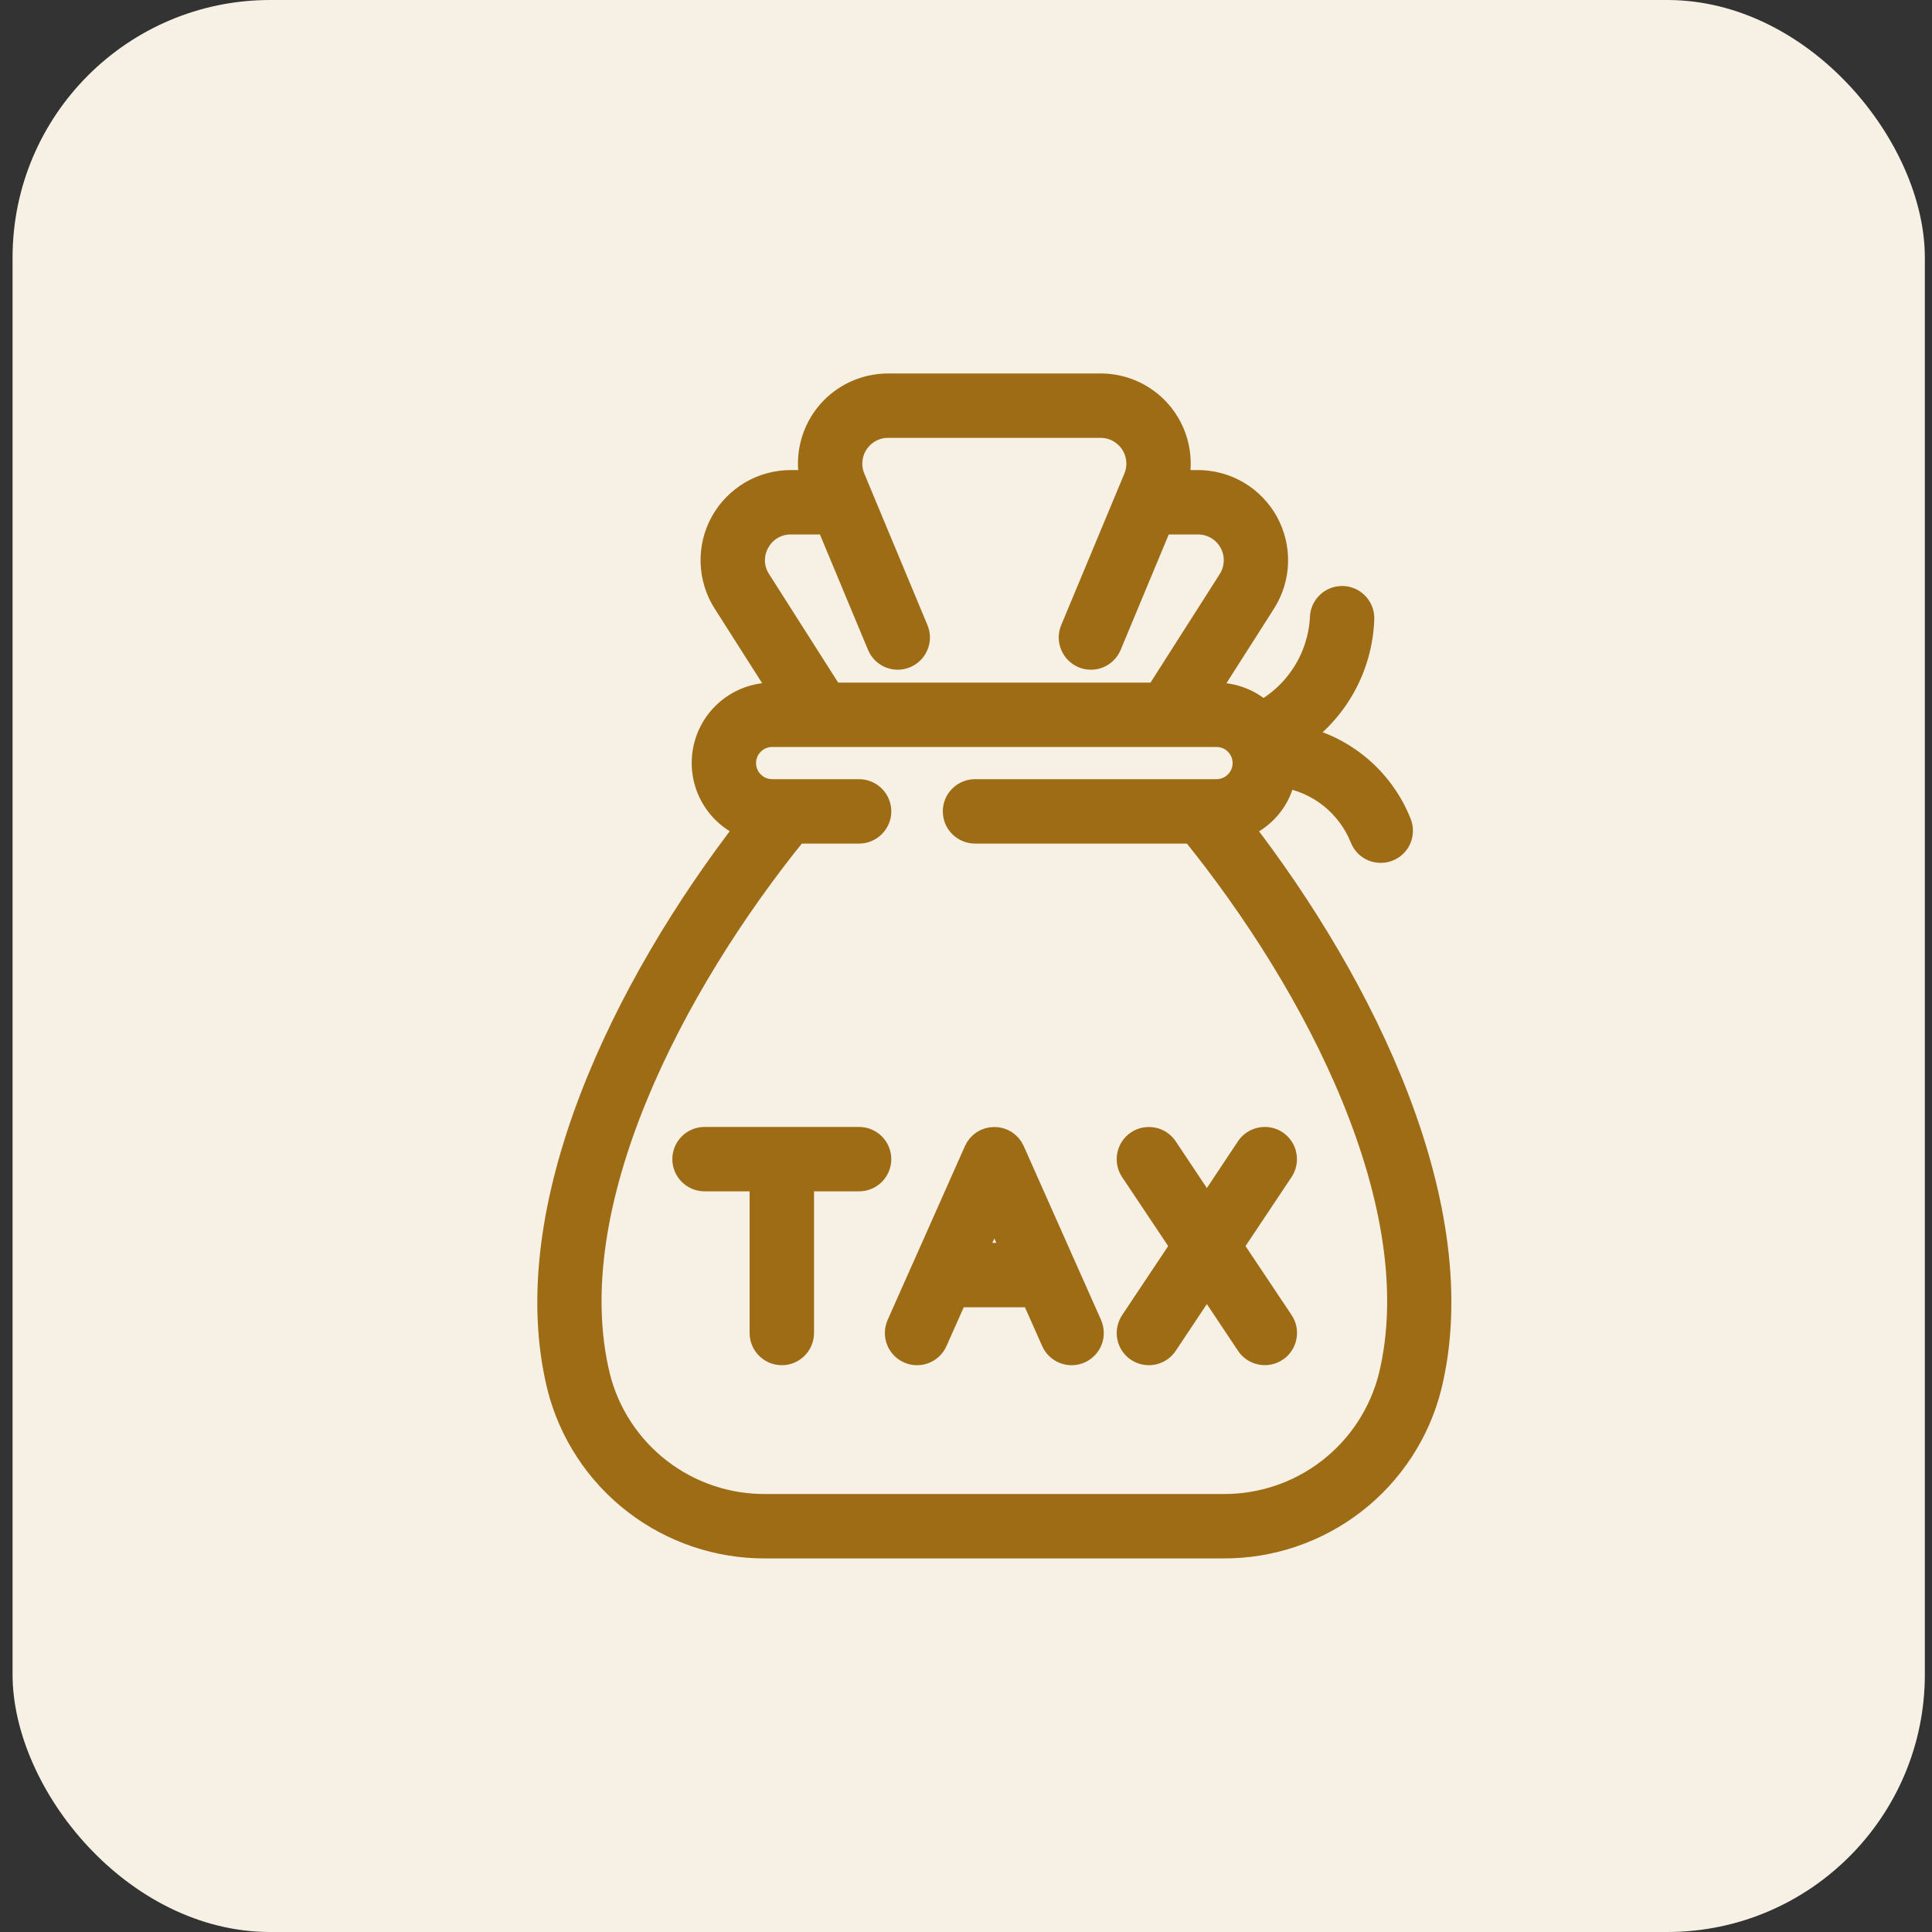
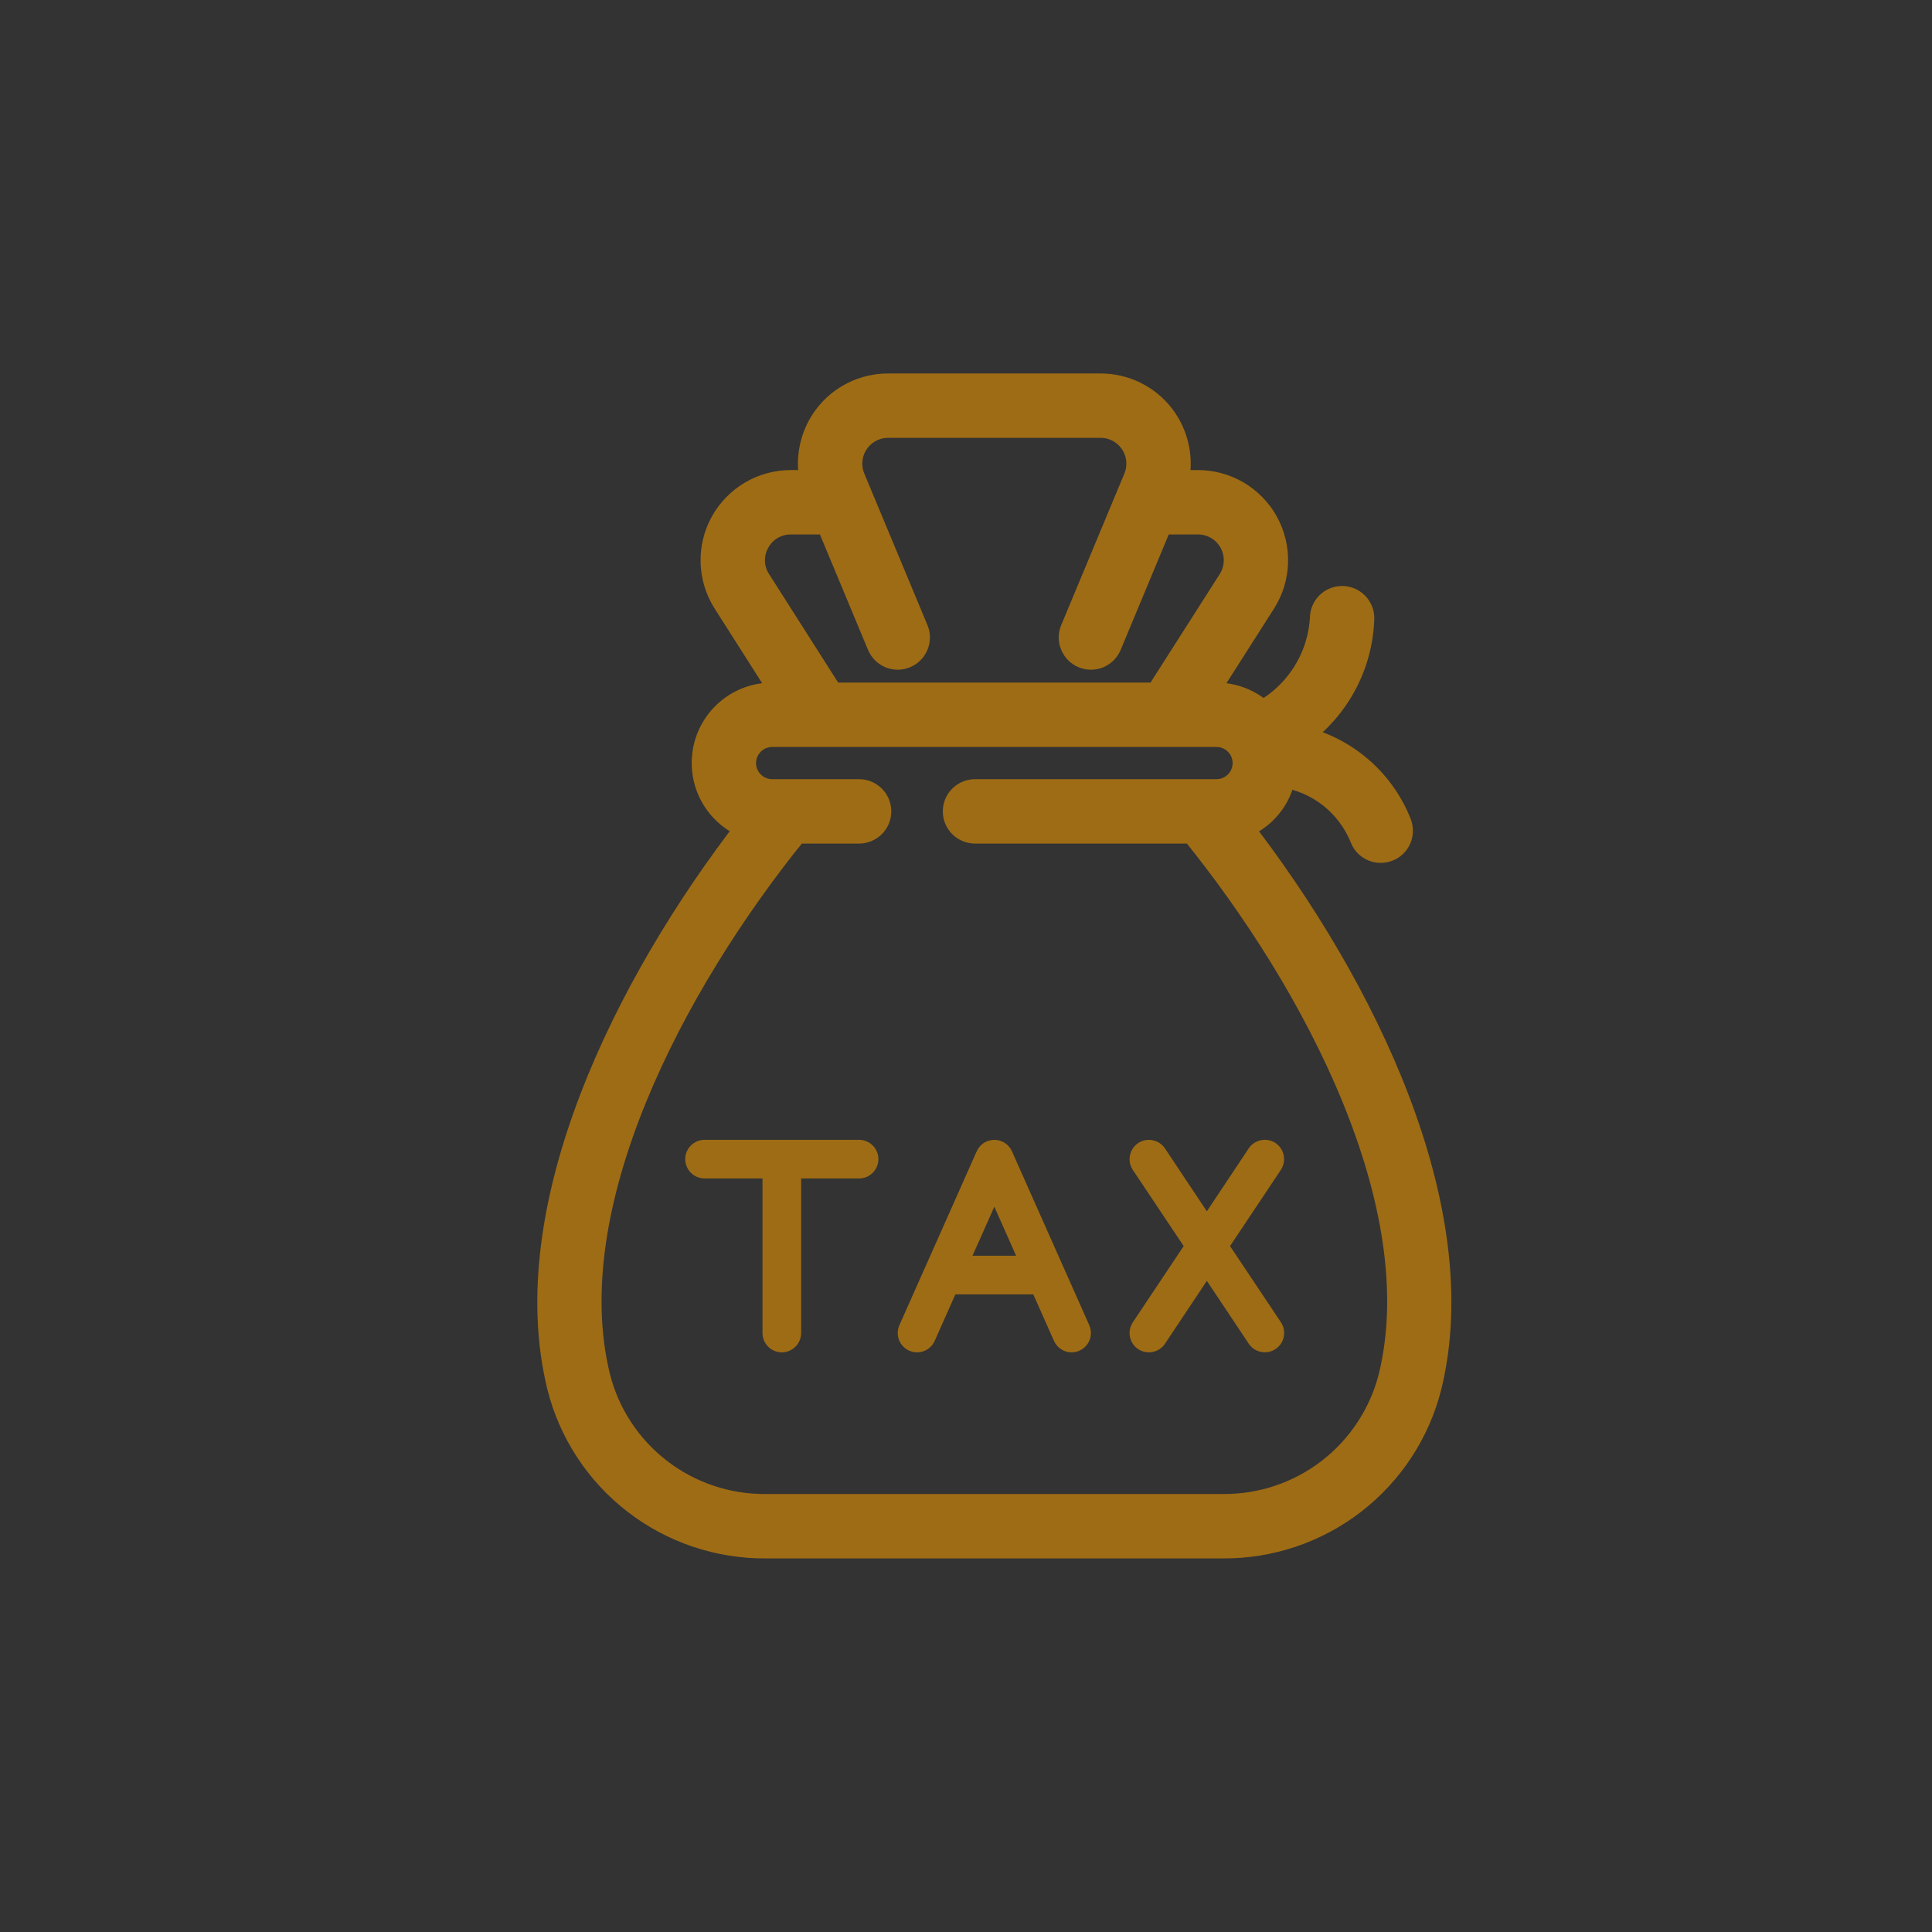
<svg xmlns="http://www.w3.org/2000/svg" width="30" height="30" viewBox="0 0 30 30" fill="none">
  <rect x="0" y="0" width="30" height="30" fill="#333333" stroke="none" />
-   <rect x="0.195" width="29.694" height="30" rx="4" fill="#F7F0E4" />
  <path d="M8.693 21.524C8.871 22.235 9.284 22.866 9.864 23.314C10.444 23.763 11.158 24.004 11.891 23.999H18.989C19.722 24.004 20.436 23.763 21.016 23.314C21.596 22.865 22.009 22.234 22.187 21.523C22.859 18.771 21.163 15.313 19.242 12.835C19.418 12.775 19.574 12.668 19.694 12.526C19.814 12.384 19.893 12.212 19.922 12.028C20.197 12.069 20.456 12.182 20.673 12.354C20.89 12.527 21.059 12.753 21.162 13.011C21.191 13.085 21.249 13.144 21.322 13.175C21.395 13.206 21.478 13.207 21.552 13.177C21.626 13.148 21.685 13.09 21.716 13.017C21.747 12.944 21.748 12.861 21.718 12.787C21.584 12.448 21.365 12.148 21.084 11.915C20.802 11.682 20.467 11.524 20.108 11.456C20.416 11.251 20.67 10.976 20.85 10.653C21.03 10.33 21.129 9.968 21.14 9.599C21.14 9.519 21.108 9.443 21.052 9.387C20.996 9.331 20.919 9.299 20.84 9.299C20.76 9.299 20.684 9.331 20.628 9.387C20.572 9.443 20.54 9.519 20.54 9.599C20.523 9.906 20.427 10.203 20.263 10.462C20.099 10.722 19.872 10.935 19.602 11.082C19.409 10.901 19.155 10.8 18.89 10.799H18.686L19.614 9.343C19.73 9.161 19.794 8.952 19.801 8.737C19.808 8.522 19.756 8.309 19.653 8.12C19.549 7.932 19.396 7.775 19.211 7.665C19.026 7.556 18.814 7.499 18.599 7.499H18.251C18.297 7.322 18.302 7.136 18.265 6.957C18.228 6.777 18.151 6.609 18.039 6.464C17.927 6.319 17.783 6.202 17.618 6.121C17.454 6.041 17.273 5.999 17.09 5.999H13.79C13.607 5.999 13.426 6.041 13.262 6.121C13.097 6.202 12.953 6.319 12.841 6.464C12.729 6.609 12.652 6.777 12.615 6.957C12.578 7.136 12.583 7.322 12.629 7.499H12.281C12.066 7.499 11.854 7.556 11.669 7.665C11.484 7.775 11.331 7.932 11.227 8.12C11.123 8.309 11.072 8.522 11.079 8.737C11.086 8.952 11.15 9.162 11.266 9.343L12.193 10.799H11.99C11.743 10.799 11.503 10.886 11.314 11.045C11.125 11.204 10.998 11.425 10.956 11.668C10.914 11.912 10.959 12.163 11.084 12.376C11.209 12.589 11.406 12.752 11.639 12.834C9.717 15.313 8.021 18.771 8.693 21.524ZM11.753 8.411C11.804 8.316 11.88 8.237 11.973 8.182C12.067 8.127 12.173 8.098 12.281 8.099H12.865L13.663 10.014C13.694 10.088 13.752 10.146 13.826 10.177C13.899 10.207 13.982 10.207 14.055 10.176C14.129 10.145 14.187 10.087 14.217 10.013C14.248 9.94 14.248 9.857 14.217 9.784L13.236 7.43C13.198 7.339 13.183 7.239 13.193 7.141C13.202 7.043 13.236 6.948 13.291 6.866C13.346 6.784 13.42 6.717 13.507 6.67C13.594 6.623 13.691 6.599 13.79 6.599H17.09C17.189 6.599 17.286 6.623 17.373 6.67C17.46 6.717 17.534 6.784 17.589 6.866C17.644 6.948 17.677 7.043 17.687 7.141C17.697 7.239 17.682 7.339 17.644 7.43L16.663 9.784C16.632 9.857 16.632 9.94 16.663 10.013C16.693 10.087 16.751 10.145 16.824 10.176C16.898 10.207 16.98 10.207 17.054 10.177C17.128 10.146 17.186 10.088 17.217 10.014L18.015 8.099H18.599C18.707 8.098 18.813 8.127 18.906 8.181C18.999 8.236 19.075 8.314 19.128 8.409C19.18 8.503 19.206 8.61 19.202 8.717C19.199 8.825 19.167 8.93 19.109 9.021L17.975 10.799H12.905L11.773 9.021C11.714 8.931 11.681 8.826 11.678 8.719C11.675 8.611 11.7 8.505 11.753 8.411ZM12.353 12.899H13.34C13.419 12.899 13.496 12.867 13.552 12.811C13.608 12.755 13.64 12.679 13.64 12.599C13.64 12.519 13.608 12.443 13.552 12.387C13.496 12.331 13.419 12.299 13.34 12.299H11.99C11.871 12.299 11.756 12.252 11.672 12.167C11.587 12.083 11.54 11.968 11.54 11.849C11.54 11.73 11.587 11.615 11.672 11.531C11.756 11.446 11.871 11.399 11.99 11.399H18.89C19.009 11.399 19.124 11.446 19.208 11.531C19.293 11.615 19.34 11.73 19.34 11.849C19.34 11.968 19.293 12.083 19.208 12.167C19.124 12.252 19.009 12.299 18.89 12.299H15.14C15.06 12.299 14.984 12.331 14.928 12.387C14.871 12.443 14.84 12.519 14.84 12.599C14.84 12.679 14.871 12.755 14.928 12.811C14.984 12.867 15.06 12.899 15.14 12.899H18.526C20.456 15.28 22.253 18.723 21.605 21.38C21.458 21.961 21.12 22.476 20.646 22.842C20.172 23.208 19.588 23.404 18.989 23.399H11.891C11.292 23.404 10.709 23.208 10.234 22.842C9.76 22.476 9.422 21.962 9.276 21.381C8.627 18.723 10.424 15.28 12.354 12.899H12.353Z" fill="#9E6C15" />
-   <path d="M10.94 18.299H11.84V20.699C11.84 20.779 11.872 20.855 11.928 20.911C11.984 20.967 12.06 20.999 12.14 20.999C12.22 20.999 12.296 20.967 12.352 20.911C12.408 20.855 12.44 20.779 12.44 20.699V18.299H13.34C13.419 18.299 13.496 18.267 13.552 18.211C13.608 18.155 13.64 18.078 13.64 17.999C13.64 17.919 13.608 17.843 13.552 17.787C13.496 17.731 13.419 17.699 13.34 17.699H10.94C10.86 17.699 10.784 17.731 10.728 17.787C10.672 17.843 10.64 17.919 10.64 17.999C10.64 18.078 10.672 18.155 10.728 18.211C10.784 18.267 10.86 18.299 10.94 18.299ZM17.673 20.949C17.706 20.97 17.743 20.986 17.782 20.993C17.82 21.001 17.86 21.001 17.899 20.993C17.937 20.985 17.974 20.97 18.007 20.948C18.04 20.926 18.068 20.898 18.09 20.865L18.74 19.889L19.39 20.864C19.434 20.931 19.503 20.977 19.581 20.992C19.659 21.008 19.74 20.992 19.806 20.948C19.873 20.904 19.919 20.835 19.934 20.757C19.95 20.679 19.934 20.598 19.89 20.532L19.1 19.349L19.889 18.166C19.933 18.099 19.949 18.018 19.933 17.94C19.918 17.862 19.872 17.794 19.806 17.749C19.74 17.705 19.659 17.689 19.581 17.705C19.503 17.72 19.434 17.766 19.39 17.832L18.74 18.809L18.09 17.833C18.045 17.767 17.977 17.721 17.899 17.706C17.821 17.69 17.74 17.706 17.673 17.75C17.607 17.794 17.561 17.863 17.546 17.941C17.53 18.019 17.546 18.1 17.59 18.166L18.38 19.349L17.591 20.532C17.547 20.599 17.53 20.68 17.546 20.758C17.561 20.836 17.607 20.904 17.673 20.949ZM14.118 20.973C14.154 20.989 14.193 20.998 14.232 20.999C14.272 21 14.311 20.993 14.348 20.979C14.384 20.965 14.418 20.944 14.447 20.916C14.475 20.889 14.498 20.857 14.514 20.821L14.835 20.099H16.045L16.366 20.821C16.398 20.893 16.458 20.95 16.532 20.979C16.606 21.008 16.689 21.006 16.762 20.973C16.834 20.941 16.891 20.881 16.92 20.807C16.948 20.733 16.946 20.65 16.914 20.577L16.518 19.686L16.514 19.678L15.714 17.878C15.691 17.825 15.652 17.78 15.604 17.748C15.555 17.716 15.498 17.7 15.44 17.7C15.382 17.7 15.325 17.716 15.276 17.748C15.228 17.78 15.189 17.825 15.166 17.878L14.366 19.678L14.362 19.686L13.966 20.577C13.95 20.613 13.941 20.652 13.94 20.691C13.939 20.731 13.946 20.77 13.96 20.807C13.974 20.843 13.995 20.877 14.023 20.906C14.05 20.934 14.082 20.957 14.118 20.973ZM15.44 18.738L15.778 19.499H15.101L15.44 18.738Z" fill="#9E6C15" />
+   <path d="M10.94 18.299H11.84V20.699C11.84 20.779 11.872 20.855 11.928 20.911C11.984 20.967 12.06 20.999 12.14 20.999C12.22 20.999 12.296 20.967 12.352 20.911C12.408 20.855 12.44 20.779 12.44 20.699V18.299H13.34C13.419 18.299 13.496 18.267 13.552 18.211C13.608 18.155 13.64 18.078 13.64 17.999C13.64 17.919 13.608 17.843 13.552 17.787C13.496 17.731 13.419 17.699 13.34 17.699H10.94C10.86 17.699 10.784 17.731 10.728 17.787C10.672 17.843 10.64 17.919 10.64 17.999C10.64 18.078 10.672 18.155 10.728 18.211C10.784 18.267 10.86 18.299 10.94 18.299ZM17.673 20.949C17.706 20.97 17.743 20.986 17.782 20.993C17.82 21.001 17.86 21.001 17.899 20.993C17.937 20.985 17.974 20.97 18.007 20.948C18.04 20.926 18.068 20.898 18.09 20.865L18.74 19.889L19.39 20.864C19.434 20.931 19.503 20.977 19.581 20.992C19.659 21.008 19.74 20.992 19.806 20.948C19.873 20.904 19.919 20.835 19.934 20.757C19.95 20.679 19.934 20.598 19.89 20.532L19.1 19.349L19.889 18.166C19.933 18.099 19.949 18.018 19.933 17.94C19.918 17.862 19.872 17.794 19.806 17.749C19.74 17.705 19.659 17.689 19.581 17.705C19.503 17.72 19.434 17.766 19.39 17.832L18.74 18.809L18.09 17.833C18.045 17.767 17.977 17.721 17.899 17.706C17.821 17.69 17.74 17.706 17.673 17.75C17.607 17.794 17.561 17.863 17.546 17.941C17.53 18.019 17.546 18.1 17.59 18.166L18.38 19.349L17.591 20.532C17.547 20.599 17.53 20.68 17.546 20.758C17.561 20.836 17.607 20.904 17.673 20.949ZM14.118 20.973C14.154 20.989 14.193 20.998 14.232 20.999C14.272 21 14.311 20.993 14.348 20.979C14.384 20.965 14.418 20.944 14.447 20.916C14.475 20.889 14.498 20.857 14.514 20.821L14.835 20.099H16.045L16.366 20.821C16.398 20.893 16.458 20.95 16.532 20.979C16.606 21.008 16.689 21.006 16.762 20.973C16.834 20.941 16.891 20.881 16.92 20.807C16.948 20.733 16.946 20.65 16.914 20.577L16.518 19.686L16.514 19.678L15.714 17.878C15.691 17.825 15.652 17.78 15.604 17.748C15.555 17.716 15.498 17.7 15.44 17.7C15.382 17.7 15.325 17.716 15.276 17.748C15.228 17.78 15.189 17.825 15.166 17.878L14.366 19.678L14.362 19.686L13.966 20.577C13.95 20.613 13.941 20.652 13.94 20.691C13.939 20.731 13.946 20.77 13.96 20.807C13.974 20.843 13.995 20.877 14.023 20.906C14.05 20.934 14.082 20.957 14.118 20.973ZM15.44 18.738L15.778 19.499H15.101Z" fill="#9E6C15" />
  <path d="M8.693 21.524C8.871 22.235 9.284 22.866 9.864 23.314C10.444 23.763 11.158 24.004 11.891 23.999H18.989C19.722 24.004 20.436 23.763 21.016 23.314C21.596 22.865 22.009 22.234 22.187 21.523C22.859 18.771 21.163 15.313 19.242 12.835C19.418 12.775 19.574 12.668 19.694 12.526C19.814 12.384 19.893 12.212 19.922 12.028C20.197 12.069 20.456 12.182 20.673 12.354C20.89 12.527 21.059 12.753 21.162 13.011C21.191 13.085 21.249 13.144 21.322 13.175C21.395 13.206 21.478 13.207 21.552 13.177C21.626 13.148 21.685 13.09 21.716 13.017C21.747 12.944 21.748 12.861 21.718 12.787C21.584 12.448 21.365 12.148 21.084 11.915C20.802 11.682 20.467 11.524 20.108 11.456C20.416 11.251 20.67 10.976 20.85 10.653C21.03 10.33 21.129 9.968 21.14 9.599C21.14 9.519 21.108 9.443 21.052 9.387C20.996 9.331 20.919 9.299 20.84 9.299C20.76 9.299 20.684 9.331 20.628 9.387C20.572 9.443 20.54 9.519 20.54 9.599C20.523 9.906 20.427 10.203 20.263 10.462C20.099 10.722 19.872 10.935 19.602 11.082C19.409 10.901 19.155 10.8 18.89 10.799H18.686L19.614 9.343C19.73 9.161 19.794 8.952 19.801 8.737C19.808 8.522 19.756 8.309 19.653 8.12C19.549 7.932 19.396 7.775 19.211 7.665C19.026 7.556 18.814 7.499 18.599 7.499H18.251C18.297 7.322 18.302 7.136 18.265 6.957C18.228 6.777 18.151 6.609 18.039 6.464C17.927 6.319 17.783 6.202 17.618 6.121C17.454 6.041 17.273 5.999 17.09 5.999H13.79C13.607 5.999 13.426 6.041 13.262 6.121C13.097 6.202 12.953 6.319 12.841 6.464C12.729 6.609 12.652 6.777 12.615 6.957C12.578 7.136 12.583 7.322 12.629 7.499H12.281C12.066 7.499 11.854 7.556 11.669 7.665C11.484 7.775 11.331 7.932 11.227 8.12C11.123 8.309 11.072 8.522 11.079 8.737C11.086 8.952 11.15 9.162 11.266 9.343L12.193 10.799H11.99C11.743 10.799 11.503 10.886 11.314 11.045C11.125 11.204 10.998 11.425 10.956 11.668C10.914 11.912 10.959 12.163 11.084 12.376C11.209 12.589 11.406 12.752 11.639 12.834C9.717 15.313 8.021 18.771 8.693 21.524ZM11.753 8.411C11.804 8.316 11.88 8.237 11.973 8.182C12.067 8.127 12.173 8.098 12.281 8.099H12.865L13.663 10.014C13.694 10.088 13.752 10.146 13.826 10.177C13.899 10.207 13.982 10.207 14.055 10.176C14.129 10.145 14.187 10.087 14.217 10.013C14.248 9.94 14.248 9.857 14.217 9.784L13.236 7.43C13.198 7.339 13.183 7.239 13.193 7.141C13.202 7.043 13.236 6.948 13.291 6.866C13.346 6.784 13.42 6.717 13.507 6.67C13.594 6.623 13.691 6.599 13.79 6.599H17.09C17.189 6.599 17.286 6.623 17.373 6.67C17.46 6.717 17.534 6.784 17.589 6.866C17.644 6.948 17.677 7.043 17.687 7.141C17.697 7.239 17.682 7.339 17.644 7.43L16.663 9.784C16.632 9.857 16.632 9.94 16.663 10.013C16.693 10.087 16.751 10.145 16.824 10.176C16.898 10.207 16.98 10.207 17.054 10.177C17.128 10.146 17.186 10.088 17.217 10.014L18.015 8.099H18.599C18.707 8.098 18.813 8.127 18.906 8.181C18.999 8.236 19.075 8.314 19.128 8.409C19.18 8.503 19.206 8.61 19.202 8.717C19.199 8.825 19.167 8.93 19.109 9.021L17.975 10.799H12.905L11.773 9.021C11.714 8.931 11.681 8.826 11.678 8.719C11.675 8.611 11.7 8.505 11.753 8.411ZM12.353 12.899H13.34C13.419 12.899 13.496 12.867 13.552 12.811C13.608 12.755 13.64 12.679 13.64 12.599C13.64 12.519 13.608 12.443 13.552 12.387C13.496 12.331 13.419 12.299 13.34 12.299H11.99C11.871 12.299 11.756 12.252 11.672 12.167C11.587 12.083 11.54 11.968 11.54 11.849C11.54 11.73 11.587 11.615 11.672 11.531C11.756 11.446 11.871 11.399 11.99 11.399H18.89C19.009 11.399 19.124 11.446 19.208 11.531C19.293 11.615 19.34 11.73 19.34 11.849C19.34 11.968 19.293 12.083 19.208 12.167C19.124 12.252 19.009 12.299 18.89 12.299H15.14C15.06 12.299 14.984 12.331 14.928 12.387C14.871 12.443 14.84 12.519 14.84 12.599C14.84 12.679 14.871 12.755 14.928 12.811C14.984 12.867 15.06 12.899 15.14 12.899H18.526C20.456 15.28 22.253 18.723 21.605 21.38C21.458 21.961 21.12 22.476 20.646 22.842C20.172 23.208 19.588 23.404 18.989 23.399H11.891C11.292 23.404 10.709 23.208 10.234 22.842C9.76 22.476 9.422 21.962 9.276 21.381C8.627 18.723 10.424 15.28 12.354 12.899H12.353Z" stroke="#9E6C15" stroke-width="0.4" />
-   <path d="M10.94 18.299H11.84V20.699C11.84 20.779 11.872 20.855 11.928 20.911C11.984 20.967 12.06 20.999 12.14 20.999C12.22 20.999 12.296 20.967 12.352 20.911C12.408 20.855 12.44 20.779 12.44 20.699V18.299H13.34C13.419 18.299 13.496 18.267 13.552 18.211C13.608 18.155 13.64 18.078 13.64 17.999C13.64 17.919 13.608 17.843 13.552 17.787C13.496 17.731 13.419 17.699 13.34 17.699H10.94C10.86 17.699 10.784 17.731 10.728 17.787C10.672 17.843 10.64 17.919 10.64 17.999C10.64 18.078 10.672 18.155 10.728 18.211C10.784 18.267 10.86 18.299 10.94 18.299ZM17.673 20.949C17.706 20.97 17.743 20.986 17.782 20.993C17.82 21.001 17.86 21.001 17.899 20.993C17.937 20.985 17.974 20.97 18.007 20.948C18.04 20.926 18.068 20.898 18.09 20.865L18.74 19.889L19.39 20.864C19.434 20.931 19.503 20.977 19.581 20.992C19.659 21.008 19.74 20.992 19.806 20.948C19.873 20.904 19.919 20.835 19.934 20.757C19.95 20.679 19.934 20.598 19.89 20.532L19.1 19.349L19.889 18.166C19.933 18.099 19.949 18.018 19.933 17.94C19.918 17.862 19.872 17.794 19.806 17.749C19.74 17.705 19.659 17.689 19.581 17.705C19.503 17.72 19.434 17.766 19.39 17.832L18.74 18.809L18.09 17.833C18.045 17.767 17.977 17.721 17.899 17.706C17.821 17.69 17.74 17.706 17.673 17.75C17.607 17.794 17.561 17.863 17.546 17.941C17.53 18.019 17.546 18.1 17.59 18.166L18.38 19.349L17.591 20.532C17.547 20.599 17.53 20.68 17.546 20.758C17.561 20.836 17.607 20.904 17.673 20.949ZM14.118 20.973C14.154 20.989 14.193 20.998 14.232 20.999C14.272 21 14.311 20.993 14.348 20.979C14.384 20.965 14.418 20.944 14.447 20.916C14.475 20.889 14.498 20.857 14.514 20.821L14.835 20.099H16.045L16.366 20.821C16.398 20.893 16.458 20.95 16.532 20.979C16.606 21.008 16.689 21.006 16.762 20.973C16.834 20.941 16.891 20.881 16.92 20.807C16.948 20.733 16.946 20.65 16.914 20.577L16.518 19.686L16.514 19.678L15.714 17.878C15.691 17.825 15.652 17.78 15.604 17.748C15.555 17.716 15.498 17.7 15.44 17.7C15.382 17.7 15.325 17.716 15.276 17.748C15.228 17.78 15.189 17.825 15.166 17.878L14.366 19.678L14.362 19.686L13.966 20.577C13.95 20.613 13.941 20.652 13.94 20.691C13.939 20.731 13.946 20.77 13.96 20.807C13.974 20.843 13.995 20.877 14.023 20.906C14.05 20.934 14.082 20.957 14.118 20.973ZM15.44 18.738L15.778 19.499H15.101L15.44 18.738Z" stroke="#9E6C15" stroke-width="0.4" />
</svg>